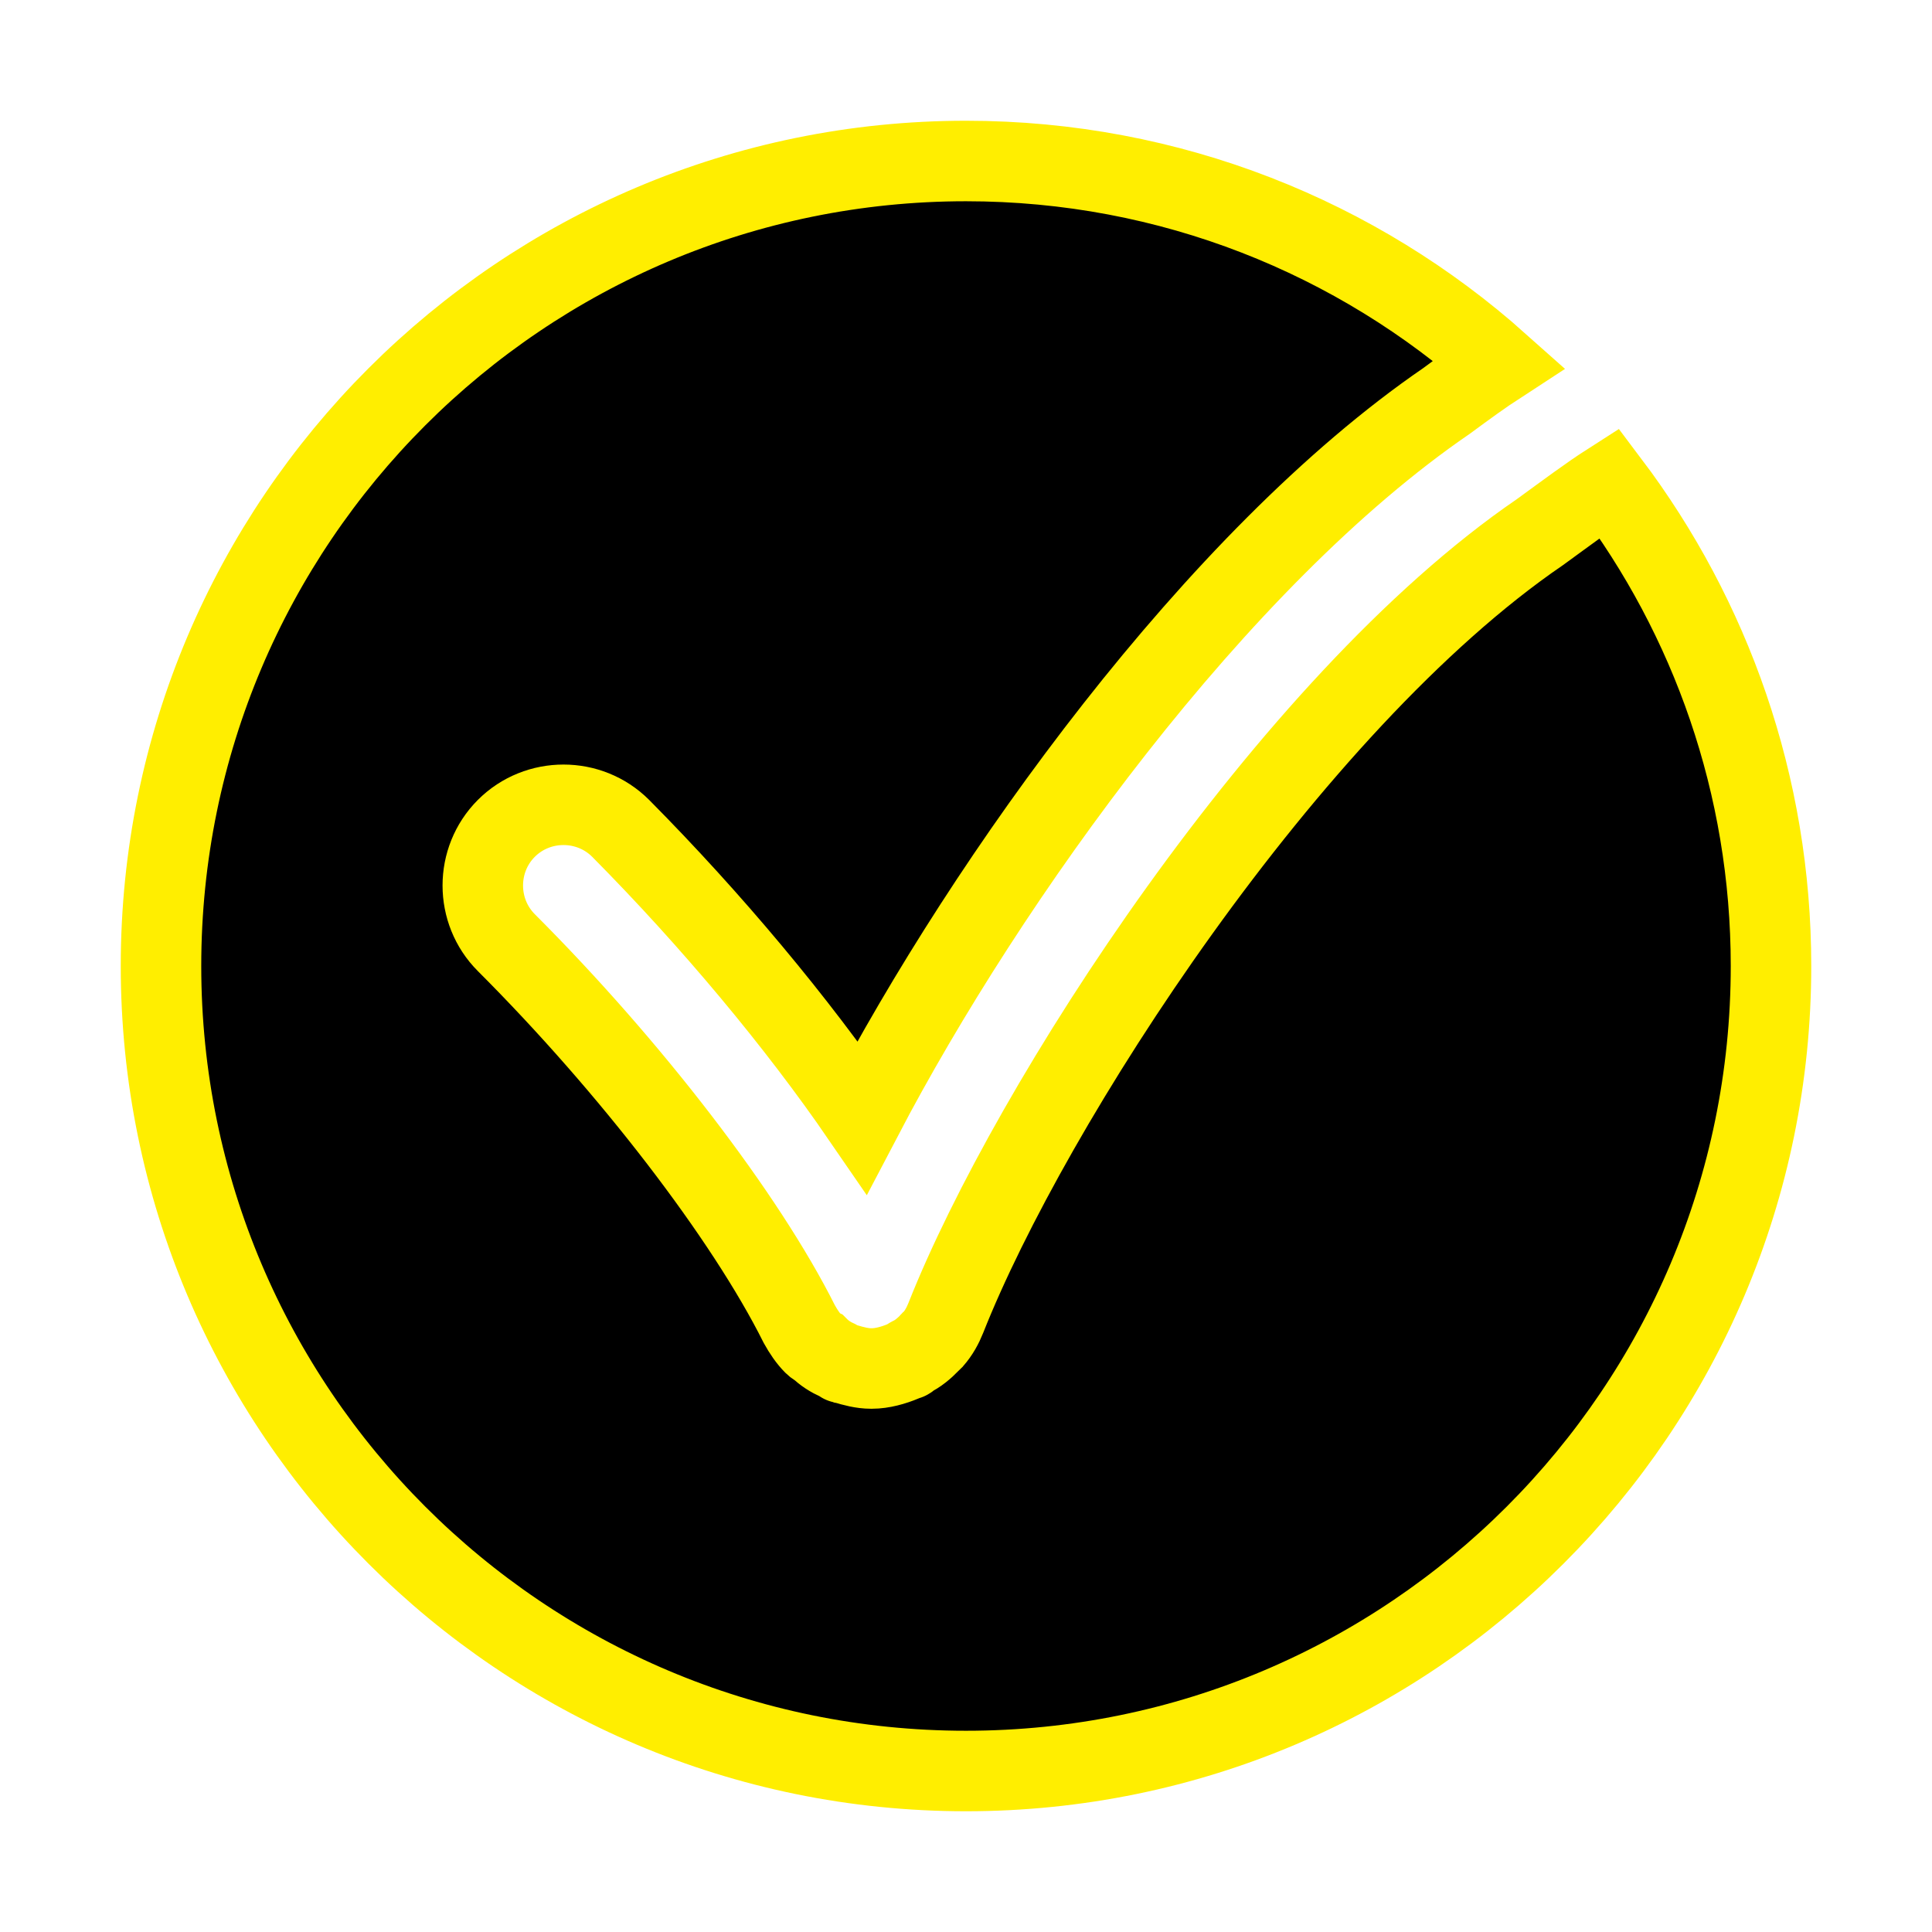
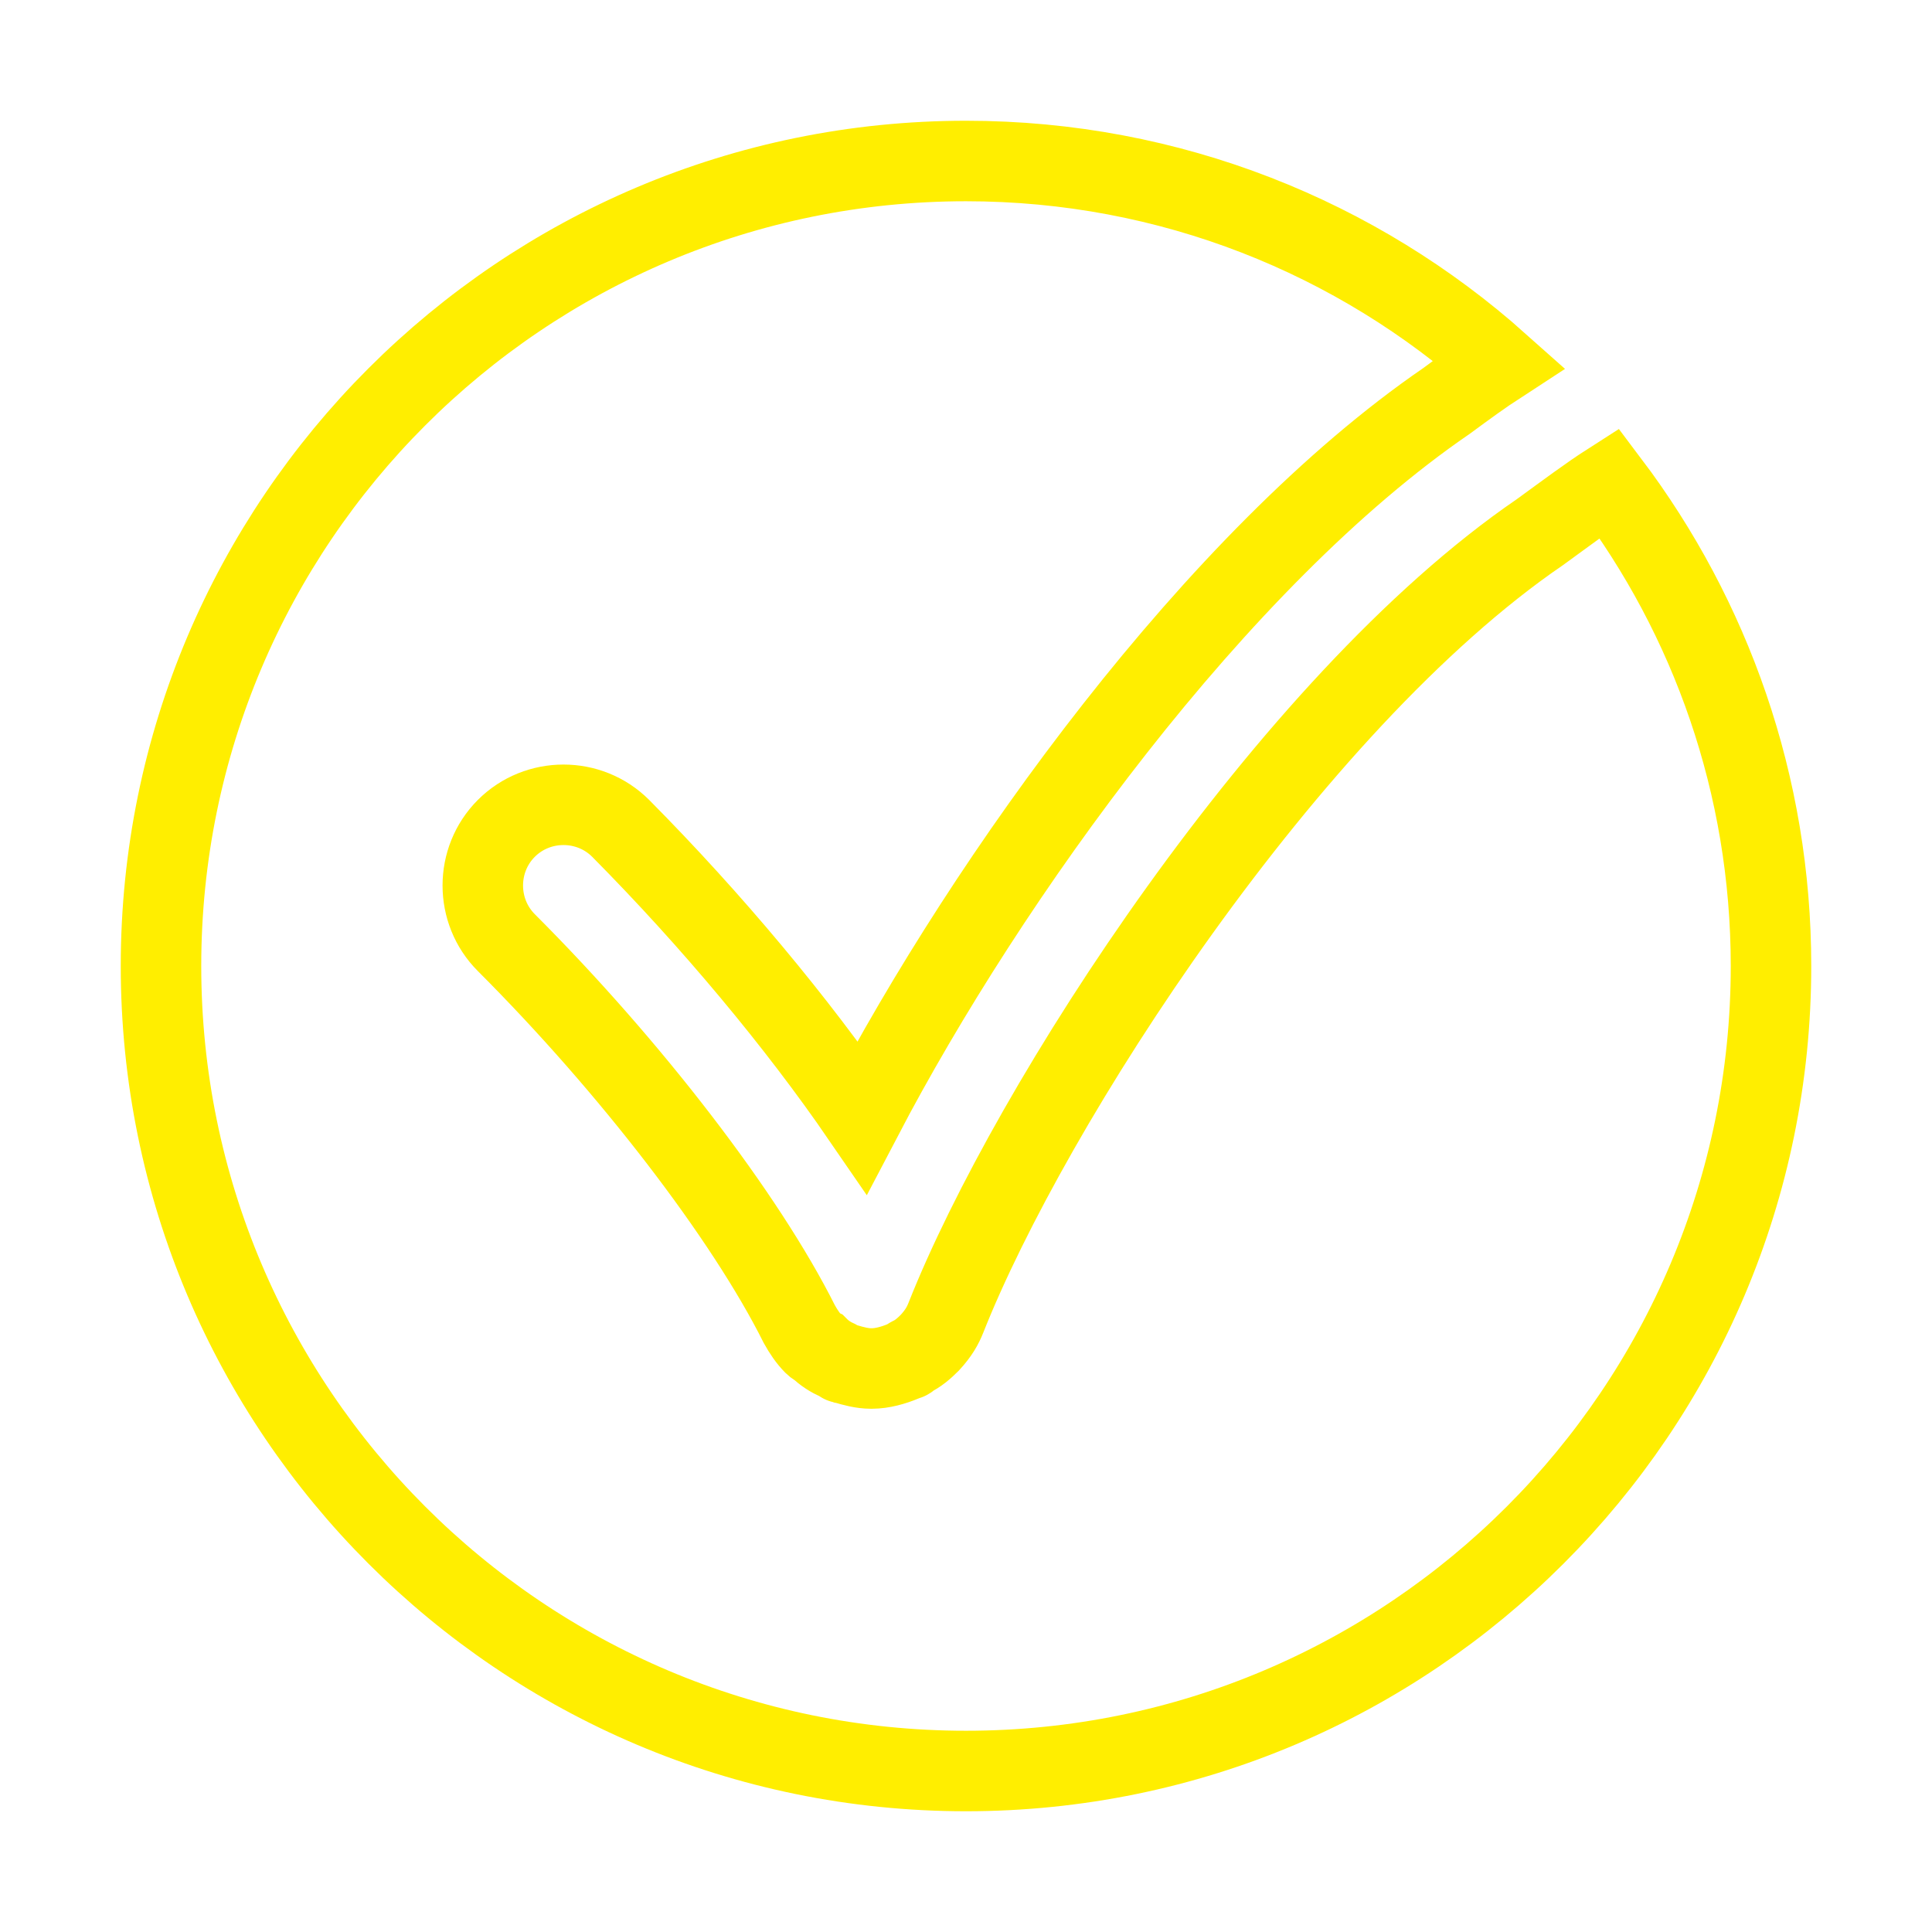
<svg xmlns="http://www.w3.org/2000/svg" width="24" height="24" viewBox="0 0 24 24" fill="none">
-   <path fill-rule="evenodd" clip-rule="evenodd" d="M22 12C22 17.52 17.52 22 12 22C6.48 22 2 17.52 2 12C2 6.48 6.48 2 12 2C14.54 2 16.86 2.95 18.62 4.52C18.42 4.65 18.2 4.81 17.97 4.98C15.11 6.94 12.27 10.9 10.71 13.88C9.9 12.7 8.84 11.43 7.71 10.29C7.32 9.9 6.68 9.9 6.29 10.29C5.9 10.68 5.9 11.32 6.29 11.71C7.83 13.25 9.26 15.11 9.93 16.45C9.98 16.54 10.04 16.63 10.11 16.7C10.13 16.72 10.15 16.73 10.17 16.74C10.24 16.81 10.32 16.86 10.41 16.9C10.43 16.91 10.44 16.92 10.46 16.93C10.47 16.94 10.48 16.93 10.5 16.94C10.6 16.97 10.71 17 10.82 17H10.83C10.96 17 11.1 16.96 11.22 16.91C11.24 16.9 11.25 16.9 11.27 16.89C11.29 16.89 11.29 16.87 11.31 16.86C11.4 16.82 11.48 16.75 11.55 16.68C11.56 16.66 11.58 16.65 11.59 16.64C11.66 16.56 11.71 16.47 11.75 16.37C12.79 13.74 16 8.75 19.13 6.61C19.46 6.37 19.74 6.16 19.99 6C21.25 7.67 22 9.75 22 12" fill="black" />
-   <path d="M22 12C22 17.52 17.52 22 12 22C6.48 22 2 17.52 2 12C2 6.48 6.48 2 12 2C14.54 2 16.86 2.95 18.62 4.52C18.42 4.65 18.2 4.81 17.97 4.98C15.11 6.94 12.27 10.9 10.71 13.88C9.9 12.7 8.84 11.43 7.71 10.29C7.32 9.9 6.68 9.9 6.29 10.29C5.9 10.68 5.9 11.32 6.29 11.71C7.83 13.25 9.26 15.11 9.93 16.45C9.98 16.54 10.04 16.63 10.11 16.7C10.13 16.72 10.15 16.73 10.17 16.74C10.24 16.81 10.32 16.86 10.41 16.9C10.43 16.91 10.44 16.92 10.46 16.93C10.47 16.94 10.48 16.93 10.5 16.94C10.6 16.97 10.71 17 10.82 17H10.83C10.96 17 11.1 16.96 11.22 16.91C11.24 16.9 11.25 16.9 11.27 16.89C11.29 16.89 11.29 16.87 11.31 16.86C11.4 16.82 11.48 16.75 11.55 16.68C11.56 16.66 11.58 16.65 11.59 16.64C11.66 16.56 11.71 16.47 11.75 16.37C12.79 13.74 16 8.75 19.13 6.61C19.46 6.37 19.74 6.16 19.99 6C21.25 7.67 22 9.75 22 12" stroke="#FFEE00" />
+   <path d="M22 12C22 17.52 17.52 22 12 22C6.48 22 2 17.52 2 12C2 6.48 6.48 2 12 2C14.54 2 16.86 2.95 18.62 4.52C18.42 4.65 18.2 4.81 17.97 4.98C15.11 6.94 12.27 10.9 10.71 13.88C9.9 12.7 8.84 11.43 7.71 10.29C7.32 9.9 6.68 9.9 6.29 10.29C5.9 10.68 5.9 11.32 6.29 11.71C7.83 13.25 9.26 15.11 9.93 16.45C9.98 16.54 10.04 16.63 10.11 16.7C10.13 16.72 10.15 16.73 10.17 16.74C10.24 16.81 10.32 16.86 10.41 16.9C10.43 16.91 10.44 16.92 10.46 16.93C10.47 16.94 10.48 16.93 10.5 16.94C10.6 16.97 10.71 17 10.82 17H10.83C10.96 17 11.1 16.96 11.22 16.91C11.24 16.9 11.25 16.9 11.27 16.89C11.29 16.89 11.29 16.87 11.31 16.86C11.4 16.82 11.48 16.75 11.55 16.68C11.66 16.56 11.71 16.47 11.75 16.37C12.79 13.74 16 8.75 19.13 6.61C19.46 6.37 19.74 6.16 19.99 6C21.25 7.67 22 9.75 22 12" stroke="#FFEE00" />
</svg>